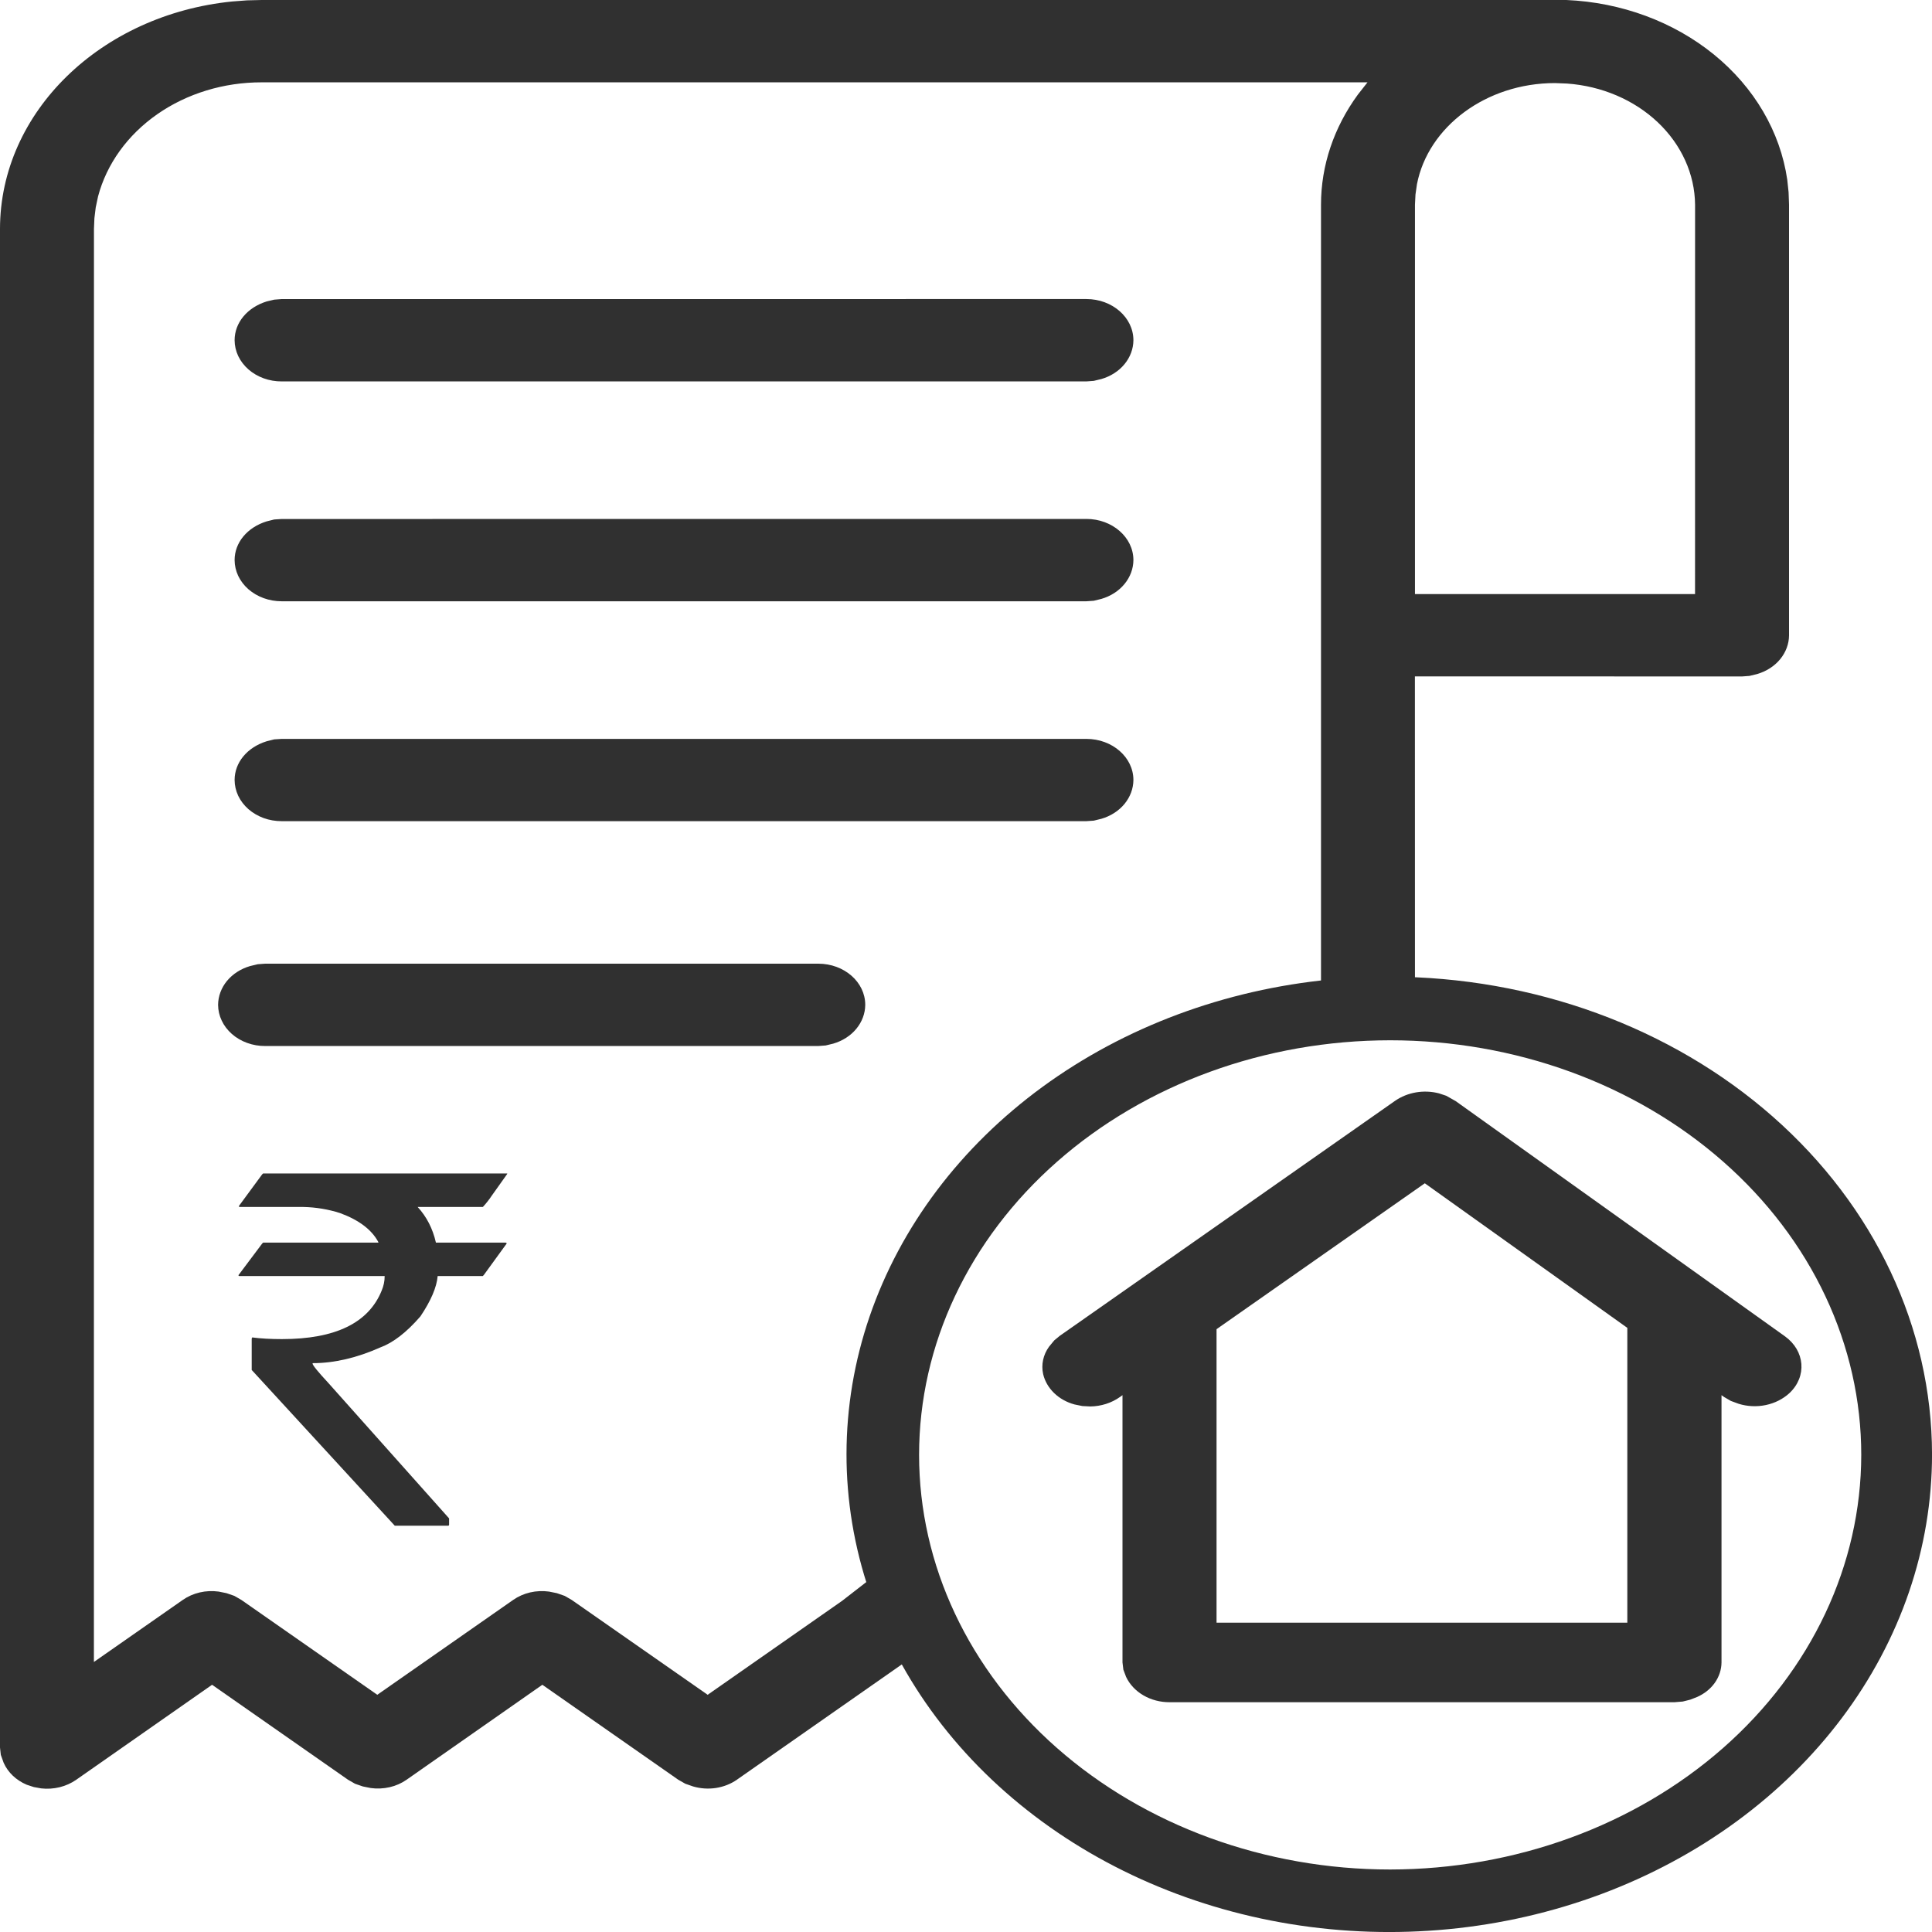
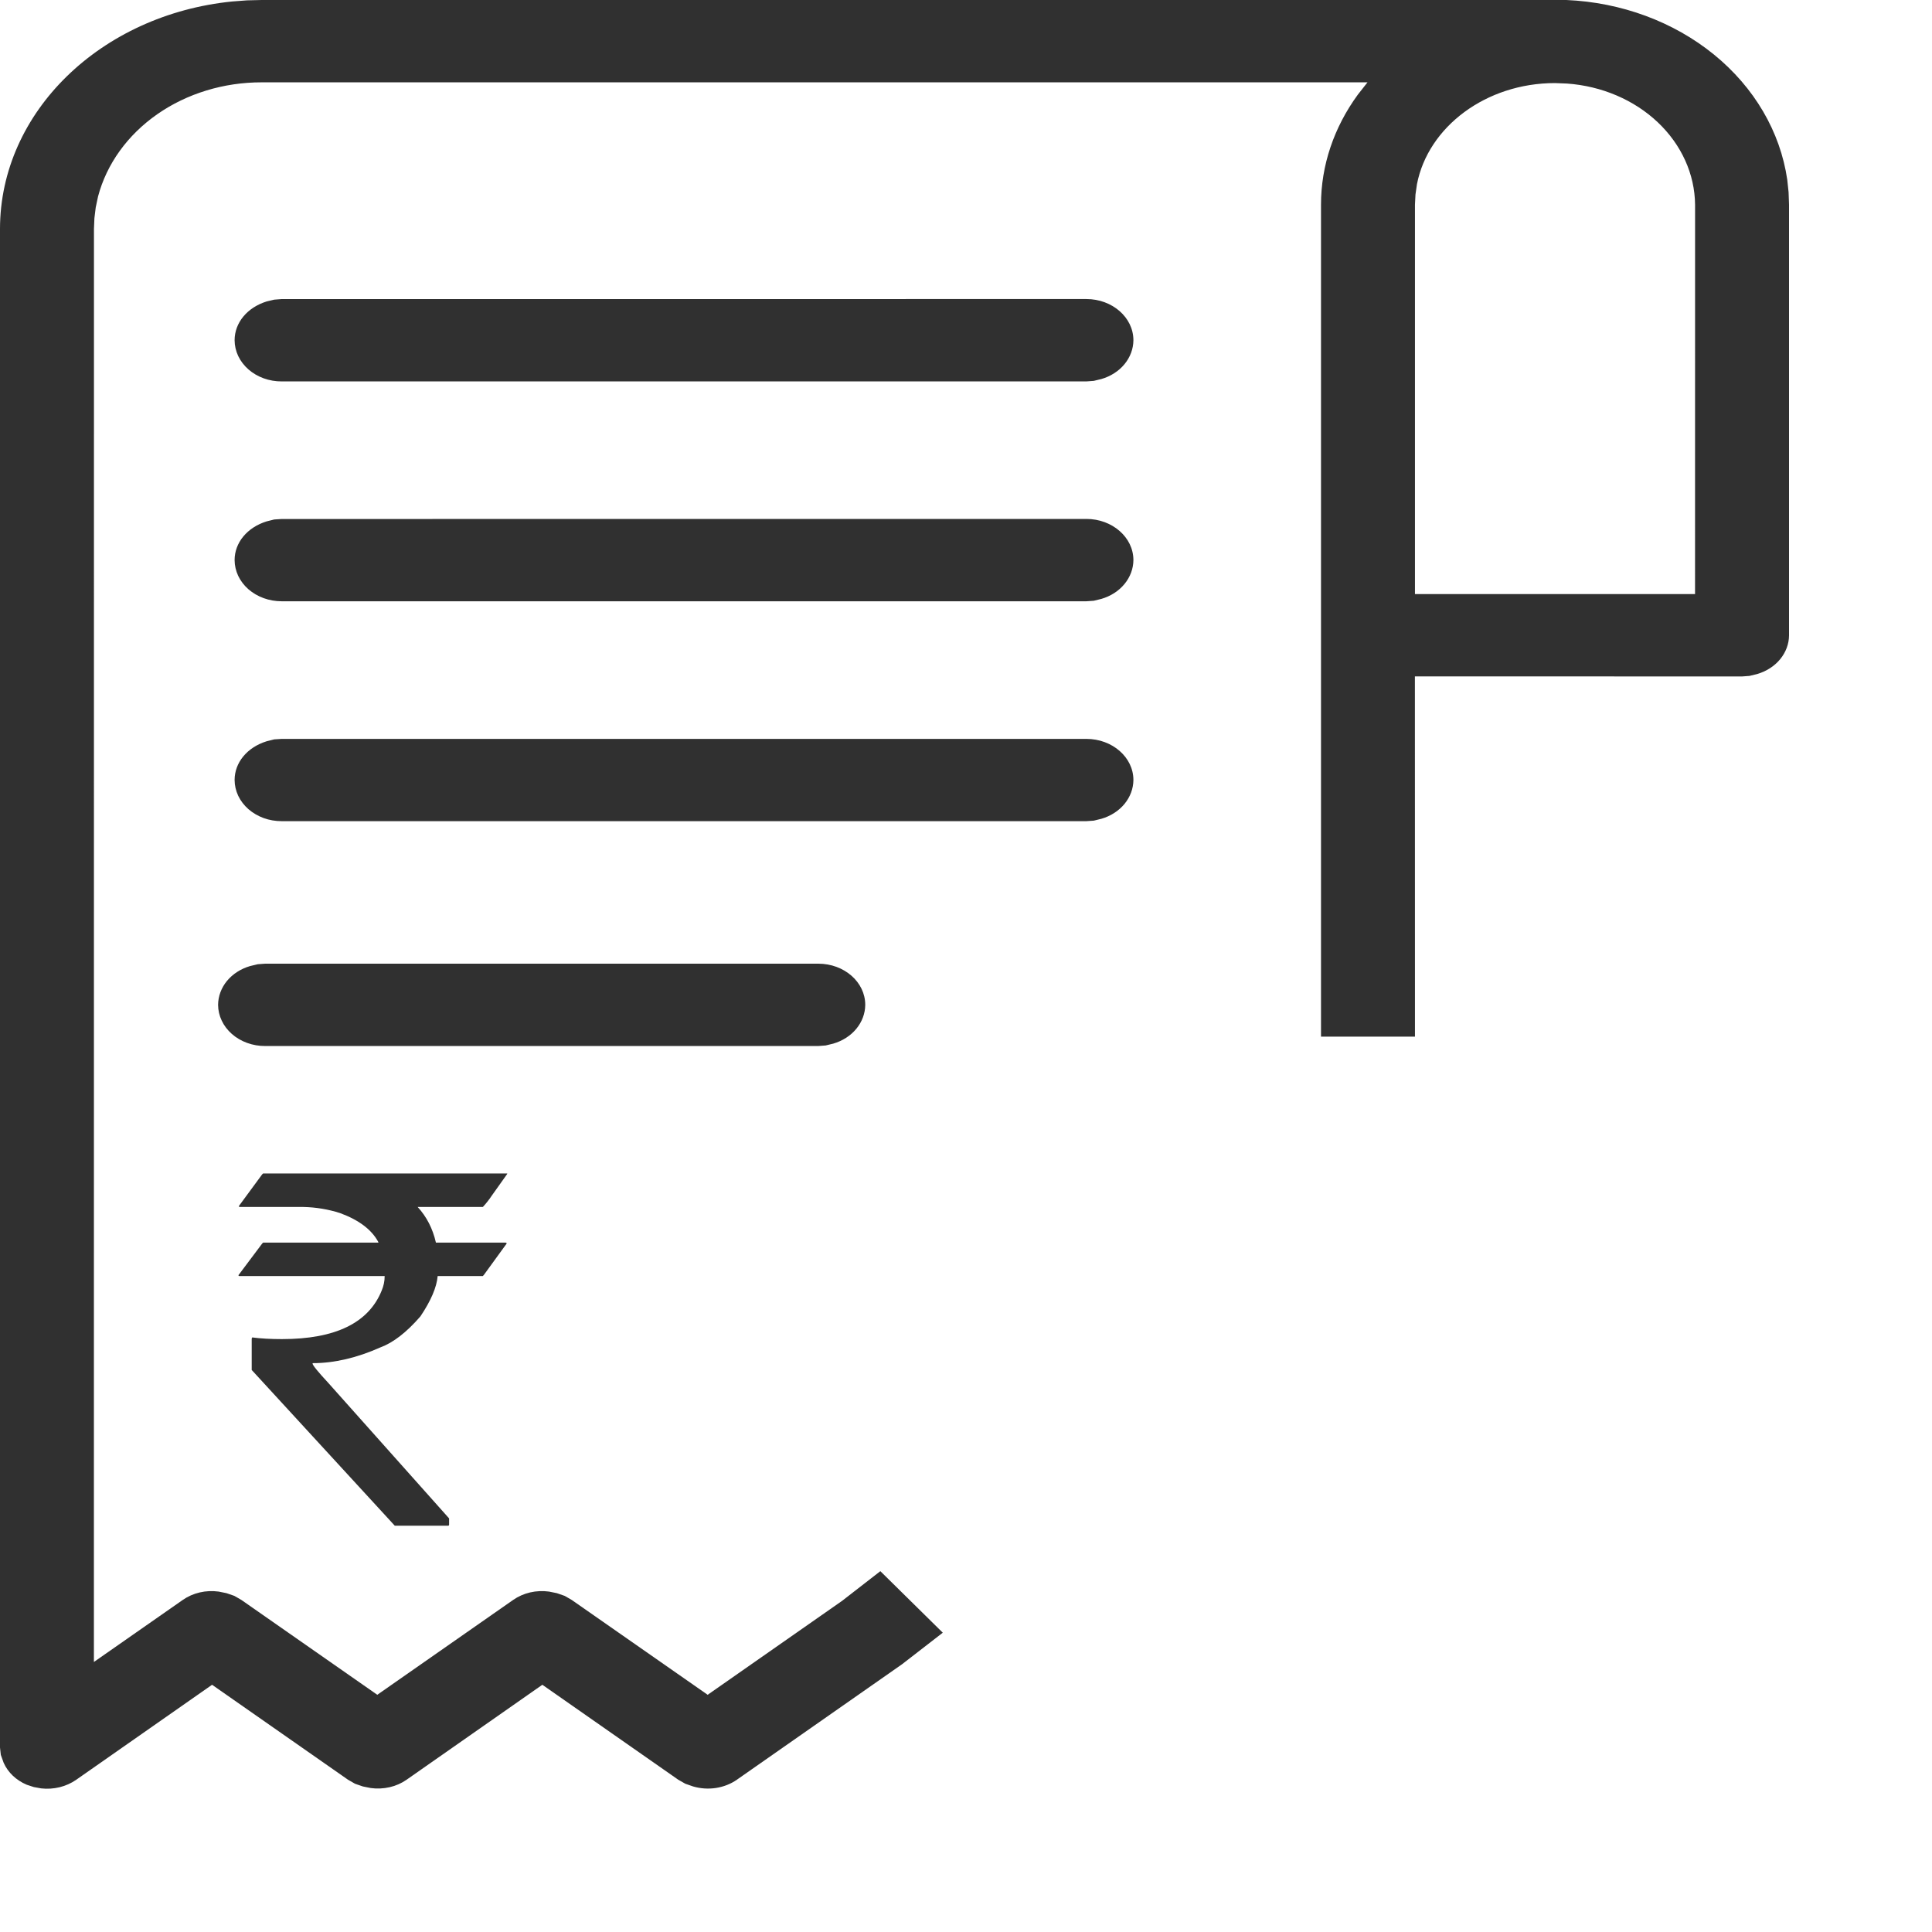
<svg xmlns="http://www.w3.org/2000/svg" width="60" height="60" viewBox="0 0 60 60" fill="none">
  <path d="M8.128 0H48.644C50.35 0.073 51.973 0.673 53.227 1.693C54.482 2.714 55.288 4.091 55.505 5.582L55.546 5.969L55.56 6.354V19.73C55.559 19.997 55.462 20.256 55.284 20.473C55.106 20.689 54.855 20.85 54.567 20.934L54.331 20.991L54.1 21.008L43.941 21.006L43.943 32.194H41.025V6.354C41.025 5.136 41.427 3.955 42.169 2.939L42.469 2.557H8.128C6.95 2.555 5.806 2.904 4.883 3.548C3.96 4.192 3.312 5.092 3.045 6.101L2.973 6.442L2.932 6.776L2.918 7.106L2.916 51.614L5.678 49.686C5.833 49.578 6.012 49.499 6.204 49.454C6.396 49.41 6.596 49.401 6.791 49.428L7.034 49.477L7.279 49.562L7.497 49.688L11.717 52.633L15.938 49.686C16.093 49.578 16.272 49.499 16.463 49.454C16.655 49.41 16.855 49.401 17.051 49.428L17.294 49.477L17.538 49.562L17.756 49.688L21.977 52.633L26.152 49.716L27.34 48.794L29.279 50.705L28.012 51.686L22.884 55.271C22.695 55.403 22.472 55.49 22.235 55.527C21.998 55.563 21.755 55.547 21.526 55.48L21.284 55.396L21.064 55.271L16.843 52.322L12.627 55.271C12.472 55.38 12.293 55.459 12.101 55.503C11.909 55.547 11.709 55.556 11.514 55.529L11.269 55.48L11.026 55.396L10.808 55.271L6.586 52.322L2.369 55.271C2.217 55.378 2.042 55.456 1.855 55.503C1.668 55.549 1.472 55.562 1.279 55.54L1.051 55.499L0.829 55.426C0.501 55.287 0.246 55.044 0.114 54.746L0.025 54.498L0 54.271V7.106C0.005 3.474 3.134 0.455 7.211 0.046L7.669 0.011L8.128 0ZM25.413 29.928C26.217 29.928 26.871 30.499 26.871 31.207C26.869 31.474 26.772 31.734 26.594 31.95C26.416 32.166 26.165 32.327 25.877 32.411L25.641 32.468L25.413 32.485H8.233C8.042 32.486 7.853 32.453 7.676 32.389C7.499 32.325 7.338 32.231 7.202 32.112C7.067 31.993 6.959 31.852 6.886 31.697C6.812 31.542 6.774 31.375 6.773 31.207C6.775 30.94 6.871 30.68 7.049 30.463C7.228 30.247 7.479 30.086 7.767 30.002L8.005 29.945L8.233 29.928H25.413ZM33.739 22.947C34.543 22.947 35.199 23.517 35.199 24.224C35.197 24.491 35.1 24.75 34.922 24.967C34.744 25.183 34.493 25.344 34.205 25.428L33.969 25.486L33.739 25.502H8.746C8.555 25.502 8.365 25.47 8.188 25.406C8.012 25.341 7.851 25.247 7.715 25.129C7.58 25.01 7.472 24.869 7.398 24.714C7.325 24.558 7.287 24.392 7.286 24.224C7.286 23.681 7.676 23.209 8.28 23.021L8.516 22.962L8.746 22.947H33.739ZM33.739 16.116C34.543 16.116 35.199 16.688 35.199 17.394C35.197 17.661 35.1 17.921 34.922 18.137C34.744 18.354 34.493 18.515 34.205 18.599L33.969 18.657L33.739 18.673H8.746C8.555 18.673 8.365 18.64 8.188 18.576C8.012 18.512 7.851 18.418 7.715 18.3C7.58 18.181 7.472 18.04 7.398 17.885C7.325 17.729 7.287 17.563 7.286 17.394C7.286 16.852 7.676 16.38 8.28 16.192L8.516 16.133L8.746 16.118L33.739 16.116ZM48.292 2.58C46.151 2.58 44.352 3.937 44.005 5.72L43.959 6.04L43.943 6.354V18.45H52.641L52.642 6.357C52.633 5.407 52.219 4.494 51.484 3.798C50.748 3.101 49.743 2.672 48.667 2.595L48.292 2.58ZM33.739 9.287C34.543 9.287 35.199 9.859 35.199 10.567C35.197 10.834 35.1 11.094 34.922 11.31C34.744 11.526 34.493 11.687 34.205 11.771L33.969 11.828L33.739 11.845H8.746C8.555 11.846 8.365 11.813 8.188 11.749C8.012 11.685 7.851 11.591 7.715 11.472C7.58 11.353 7.472 11.212 7.398 11.057C7.325 10.902 7.287 10.735 7.286 10.567C7.286 10.023 7.676 9.551 8.28 9.362L8.516 9.306L8.746 9.288L33.739 9.287Z" fill="#303030" />
  <path d="M8.171 36.443H15.752V36.458L15.271 37.134C15.19 37.256 15.098 37.373 14.996 37.483H12.97C13.249 37.786 13.438 38.154 13.538 38.59H15.697C15.723 38.594 15.736 38.606 15.736 38.618L15.03 39.59C15.02 39.604 15.008 39.617 14.995 39.629H13.592C13.562 39.977 13.383 40.395 13.056 40.882C12.627 41.376 12.214 41.696 11.819 41.842C11.085 42.17 10.381 42.334 9.708 42.334V42.35C9.708 42.397 9.874 42.601 10.204 42.957L13.947 47.155V47.351C13.947 47.372 13.935 47.383 13.908 47.383H12.261L7.817 42.546V41.571L7.833 41.535C8.096 41.57 8.403 41.587 8.755 41.587C10.415 41.587 11.446 41.085 11.852 40.084C11.914 39.938 11.947 39.784 11.946 39.629H7.438C7.417 39.629 7.406 39.62 7.406 39.601L8.135 38.629C8.146 38.615 8.158 38.602 8.171 38.59H11.75V38.574C11.544 38.189 11.148 37.889 10.56 37.673C10.196 37.556 9.813 37.492 9.425 37.484H7.424V37.447L8.133 36.483C8.144 36.468 8.156 36.455 8.171 36.443Z" fill="#303030" />
-   <path d="M43.145 30.332C47.614 30.336 51.899 31.9 55.059 34.681C58.219 37.462 59.996 41.233 60.001 45.166C60.001 48.078 59.027 50.926 57.201 53.354C55.376 55.782 52.778 57.683 49.733 58.821C46.687 59.959 43.328 60.283 40.075 59.753C36.822 59.223 33.818 57.862 31.438 55.839C29.057 53.817 27.406 51.223 26.689 48.38C25.973 45.538 26.222 42.572 27.407 39.854C28.592 37.135 30.66 34.783 33.353 33.092C36.046 31.4 39.245 30.444 42.552 30.341L43.145 30.332ZM43.174 32.307C39.293 32.307 35.572 33.663 32.828 36.078C30.084 38.493 28.543 41.768 28.543 45.183C28.543 48.598 30.084 51.873 32.828 54.288C35.572 56.702 39.293 58.059 43.174 58.059C47.052 58.055 50.771 56.697 53.514 54.284C56.256 51.87 57.799 48.597 57.803 45.184C57.804 43.493 57.425 41.818 56.69 40.256C55.955 38.694 54.877 37.274 53.519 36.079C52.16 34.883 50.548 33.934 48.773 33.287C46.998 32.64 45.095 32.307 43.174 32.307ZM43.327 34.186C43.517 34.055 43.739 33.965 43.976 33.925C44.213 33.885 44.457 33.895 44.689 33.955L44.914 34.03L45.205 34.194L55.427 41.496C56.058 41.946 56.124 42.749 55.57 43.267C55.371 43.449 55.118 43.577 54.839 43.635C54.56 43.694 54.268 43.68 53.998 43.597L53.753 43.507L53.538 43.382L53.463 43.328V51.629C53.461 51.852 53.389 52.071 53.255 52.261C53.121 52.45 52.929 52.603 52.702 52.703L52.491 52.785L52.259 52.843L52.002 52.864H36.322C36.033 52.865 35.75 52.791 35.51 52.651C35.269 52.511 35.081 52.31 34.971 52.076L34.887 51.852L34.86 51.629V43.328L34.781 43.385C34.521 43.57 34.198 43.674 33.863 43.679L33.613 43.666L33.368 43.616C33.125 43.55 32.907 43.428 32.736 43.262C32.565 43.096 32.447 42.893 32.396 42.674C32.331 42.381 32.396 42.078 32.577 41.825L32.741 41.627L32.907 41.489L43.327 34.186ZM44.249 36.748L37.781 41.279V50.393H50.538V41.238L44.249 36.748Z" fill="#303030" />
</svg>